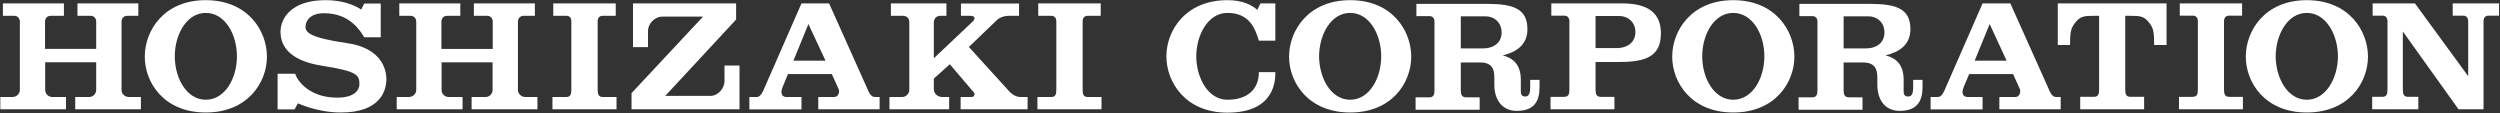
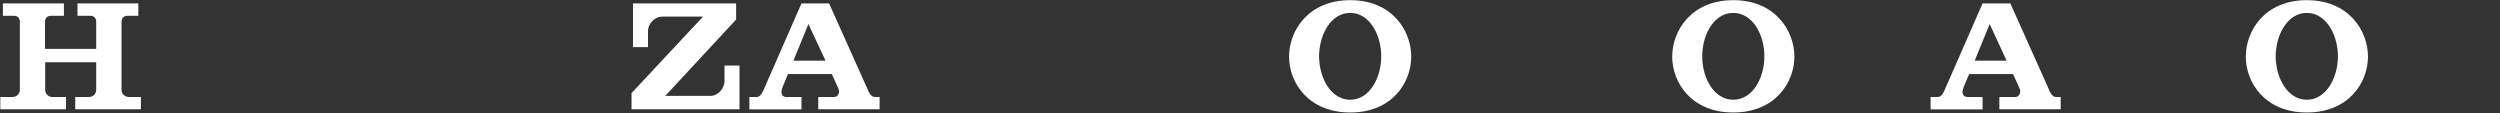
<svg xmlns="http://www.w3.org/2000/svg" version="1.2" viewBox="0 0 1549 70" width="1549" height="70">
  <rect x="0" y="0" width="1549" height="70" fill="#333333" stroke="none" />
  <title>6465</title>
  <style>
		.s0 { fill: #ffffff } 
	</style>
  <g id="Page 1">
-     <path id="Path 4" fill-rule="evenodd" class="s0" d="m1389.7 60v7.7h-39.6v-7.7h8.4c2.7 0 3.3-1.6 3.3-4.4v-42.5c0-2-1.1-3.4-3-3.4h-8.2v-7.6h38.6v7.6h-8.2c-1.8 0-3 1.4-3 3.4v42.5c0 2.8 0.6 4.4 3.3 4.4zm-47.3-57.9v25.8h-7.7c0-7.9-0.4-10.1-2.6-13.2-3.4-4.7-5.7-4.9-12.6-4.9h-2.7v45.8c0 2.8 0.6 4.4 3.3 4.4h8.4v7.7h-39.6v-7.7h8.4c2.7 0 3.3-1.6 3.3-4.4v-45.8h-2.7c-6.9 0-9.2 0.2-12.6 4.9-2.2 3.1-2.7 5.3-2.7 13.2h-7.6v-25.8zm206 0v7.6h-6.6c-1.9 0-3 1.4-3 3.4v54.6h-15.5l-34.5-48.2v36.1c0 2.8 0.6 4.4 3.3 4.4h6.3v7.7h-28.6v-7.7h6.2c2.7 0 3.3-1.6 3.3-4.4v-42.5c0-2-1.2-3.4-3-3.4h-6.2v-7.6h26.2l33 45.1v-34.1c0-2-1.1-3.4-3-3.4h-6.6v-7.6zm-1312.5 0.1v20.9h-10.2c-1.9-2.8-8.1-14.9-24.8-14.9-8.7 0-11.6 4.6-11.6 8.5 0 3.4 2.9 6.7 25.6 10 21.3 3 24.5 16.1 24.5 22.4 0 6.9-3.6 20.7-28.4 20.6-14.5 0-26.4-5.7-26.4-5.7l-2.1 3.8h-10.5v-22.1h10.9c1.4 4.6 9 14.8 26 14.8 11.8 0 13.8-5.6 13.8-8.2 0-6-1.4-8.1-23.3-11.6-17.3-2.7-25.6-10.2-25.6-21 0-8.6 7-19.6 27.8-19.6 14.8 0 22.2 5.9 22.2 5.8 0-0.1 1.9-3.7 1.9-3.7zm-70.5 32.9c0 16-11.9 34.6-37.9 34.6-26 0-37.8-18.6-37.8-34.6 0-16.1 11.8-35 37.8-35 26 0 37.9 18.9 37.9 35zm-37.9-27.1c-11.9 0-19.2 13.4-19.2 26.9 0 13.5 7.3 26.9 19.2 26.9 12 0 19.3-13.4 19.3-26.9 0-13.5-7.3-26.9-19.3-26.9z" />
    <path id="Path 5" fill-rule="evenodd" class="s0" d="m874.4 35.1c0 16-11.8 34.6-37.8 34.6-26 0-37.9-18.6-37.9-34.6 0-16.1 11.9-35 37.9-35 26 0 37.8 18.9 37.8 35zm-37.8-27.1c-12 0-19.2 13.4-19.3 26.9 0.1 13.5 7.3 26.9 19.3 26.9 11.9 0 19.2-13.4 19.2-26.9 0-13.5-7.3-26.9-19.2-26.9zm275.2 27.1c0 16-11.9 34.6-37.9 34.6-25.9 0-37.8-18.6-37.8-34.6 0-16.1 11.9-35 37.8-35 26 0 37.9 18.9 37.9 35zm-37.9-27.1c-11.9 0-19.2 13.4-19.2 26.9 0 13.5 7.3 26.9 19.2 26.9 12 0 19.3-13.4 19.3-26.9 0-13.5-7.3-26.9-19.3-26.9zm393.3 27.1c0 16-11.9 34.6-37.9 34.6-26 0-37.8-18.6-37.8-34.6 0-16.1 11.8-35 37.8-35 26 0 37.9 18.9 37.9 35zm-37.9-27.1c-11.9 0-19.2 13.4-19.3 26.9 0.1 13.5 7.4 26.9 19.3 26.9 11.9 0 19.2-13.4 19.3-26.9-0.1-13.5-7.4-26.9-19.3-26.9zm-1342 52.1v7.6h-40.7v-7.6h8.6c2.5 0 4.4-2 4.4-4.4v-17.1h-31.6v17.1c0 2.4 1.9 4.4 4.4 4.4h8.5v7.6h-40.7v-7.6h7.5c2.4 0 4.6-1.9 4.6-4.3v-42.3c0-2.2-1.4-3.7-3.5-3.7h-7v-7.7h37.8v7.7h-8.2c-2.4 0-3.5 1.8-3.5 3.6v16.9h31.7v-16.9c0-1.8-1.1-3.6-3.4-3.6h-8.2v-7.7h37.7v7.7h-6.9c-2.1 0-3.5 1.5-3.5 3.7v42.3c0 2.4 2.1 4.3 4.6 4.3z" />
-     <path id="Path 6" fill-rule="evenodd" class="s0" d="m333 60.1v7.6h-40.8v-7.6h8.6c2.5 0 4.4-2 4.4-4.4v-17.1h-31.6v17.1c0 2.4 1.9 4.4 4.4 4.4h8.6v7.6h-40.8v-7.6h7.5c2.4 0 4.6-1.9 4.6-4.3v-42.3c0-2.2-1.4-3.7-3.5-3.7h-7v-7.7h37.8v7.7h-8.2c-2.4 0-3.5 1.8-3.5 3.6v16.9h31.8v-16.9c0-1.8-1.1-3.6-3.5-3.6h-8.2v-7.7h37.8v7.7h-7c-2.1 0-3.5 1.5-3.5 3.7v42.3c0 2.4 2.2 4.3 4.6 4.3zm253.4-50.3h-3.8c-2 0-4 1.3-4 4.3v22l23.9-22.6c1.9-1.8 2-3.7-1.3-3.7h-5.8v-7.6h36v7.6h-6.2c-3.9 0-6.6 1.6-7.8 2.9-0.8 0.7-17.1 16.4-17.1 16.4l25.4 27.9c1.6 1.6 4 3.1 6.6 3.1h4.4v7.6h-41.5v-7.6h6.8c1.7 0 2.2-1.9 1.5-2.7l-15-17.6-9.9 8.9v6.5c0 2.8 2.3 4.9 5.3 4.9h4.2v7.6h-37v-7.6h7.8c2.7 0 4.5-2.2 4.5-4.4v-41.8c0-2.7-1.6-4.1-4-4.1h-7.4v-7.7h34.4z" />
-     <path id="Path 7" fill-rule="evenodd" class="s0" d="m382 60.1v7.6h-39.7v-7.6h8.5c2.7 0 3.2-1.7 3.2-4.5v-42.4c0-2-1.1-3.4-2.9-3.4h-8.3v-7.7h38.7v7.7h-8.2c-1.9 0-3 1.4-3 3.4v42.4c0 2.8 0.6 4.5 3.2 4.5zm300.5 0v7.6h-39.7v-7.6h8.5c2.7 0 3.2-1.7 3.2-4.5v-42.4c0-2-1.1-3.4-3-3.4h-8.2v-7.7h38.7v7.7h-8.3c-1.8 0-2.9 1.4-2.9 3.4v42.4c0 2.8 0.5 4.5 3.2 4.5z" />
    <path id="Path 8" fill-rule="evenodd" class="s0" d="m458.2 40.6v27.1h-66.9v-10l44.3-47.4h-25.1c-5.2 0-9 4.6-9 8.9v10h-9.3v-27.1h63.9v10l-43.9 47.3h28.2c4.3 0 8.5-4.5 8.5-9.1v-9.7zm86.8 19.5v7.6h-38v-7.6h9.8c3 0 3.4-3.4 2.9-4.7l-4.3-9.5h-27.2l-3.2 7.8c-2 4.7 0 6.3 2.1 6.4h9.5v7.7h-32.3v-7.7h4.6c2.6 0 4.1-4.1 4.8-5.7l22.9-52.3h17.1l23.5 52.4c0.7 1.7 2.1 5.6 4.8 5.6zm-33.5-22.5l-10.6-22.7-9.3 22.7zm765.3 22.5v7.6h-38v-7.6h9.9c2.9 0 3.3-3.4 2.9-4.7l-4.3-9.5h-27.2l-3.3 7.8c-2 4.7 0 6.3 2.2 6.4h9.4v7.7h-32.2v-7.7h4.5c2.7 0 4.1-4.1 4.8-5.7l22.9-52.3h17.2l23.5 52.4c0.7 1.7 2.1 5.6 4.7 5.6zm-33.5-22.5l-10.5-22.7-9.3 22.7z" />
-     <path id="Path 9" fill-rule="evenodd" class="s0" d="m953.9 49.5v4.4c0 8.4-2.9 14.8-14.2 14.8-8.2 0-13.8-6-13.8-16.2v-4.7c0-5.2-1.7-9.1-8.8-9.1h-12v17.1c0 2.8 0.6 4.5 3.3 4.5h8.4v7.7h-39.7v-7.7h8.5c2.7 0 3.2-1.7 3.2-4.5v-42.4c0-2-1.1-3.4-2.9-3.4h-8.3v-7.6h43.9c16.3 0 24.9 3.1 24.9 15.7 0 9.6-6.8 14.2-15.3 16.2 6.4 1.7 11.2 5.7 11.2 15.1v7.4c0 1.7 0.6 3 2.9 3 2.3 0 2.9-2.7 2.9-5.4v-4.9zm-35.1-19.5c6.9 0 11.6-3.7 11.6-9.9 0-6.1-4.5-10-10-10h-15.3v19.9zm272.4 19.5v4.4c0 8.4-3 14.8-14.2 14.8-8.3 0-13.8-6-13.8-16.2v-4.7c0-5.2-1.8-9.1-8.8-9.1h-12.1v17.1c0 2.8 0.6 4.5 3.3 4.5h8.4v7.7h-39.6v-7.7h8.4c2.7 0 3.3-1.7 3.3-4.5v-42.4c0-2-1.1-3.4-3-3.4h-8.2v-7.6h43.9c16.3 0 24.9 3.1 24.9 15.7 0 9.6-6.9 14.2-15.4 16.2 6.5 1.7 11.2 5.7 11.2 15.1v7.4c0 1.7 0.6 3 3 3 2.3 0 2.9-2.7 2.9-5.4v-4.9zm-35.2-19.5c7 0 11.6-3.7 11.6-9.9 0-6.1-4.4-10-10-10h-15.3v19.9zm-414.8 4.9c0.1 13.5 7.4 26.9 19.3 26.9 12.5 0 19.5-6.5 19.5-17.1h10.2c0 4.3 0.3 25.1-29.7 25.1-25.9 0-37.8-18.8-37.8-34.9 0-16 11.9-34.8 37.8-34.8 9.3 0 15 2.9 18.5 6l2-4h9.2v23.1h-10.2c-2.5-8.3-6.3-17.2-19.5-17.2-11.9 0-19.2 13.4-19.3 26.9z" />
-     <path id="Path 10" class="s0" d="m1005.1 2.1h-43.9v7.6h8.2c1.8 0 3 1.4 3 3.4v42.5c0 2.8-0.6 4.4-3.3 4.4h-8.4v7.7h39.6v-7.7h-8.4c-2.7 0-3.3-1.6-3.3-4.4v-17.2h14.8c15.9 0 25.7-3.2 25.7-17.7 0-12.5-7.8-18.6-24-18.6zm-3.5 27.7h-13v-19.9h14.6c5.6 0 10.1 3.9 10.1 10 0 6.1-4.7 9.9-11.7 9.9z" />
  </g>
</svg>